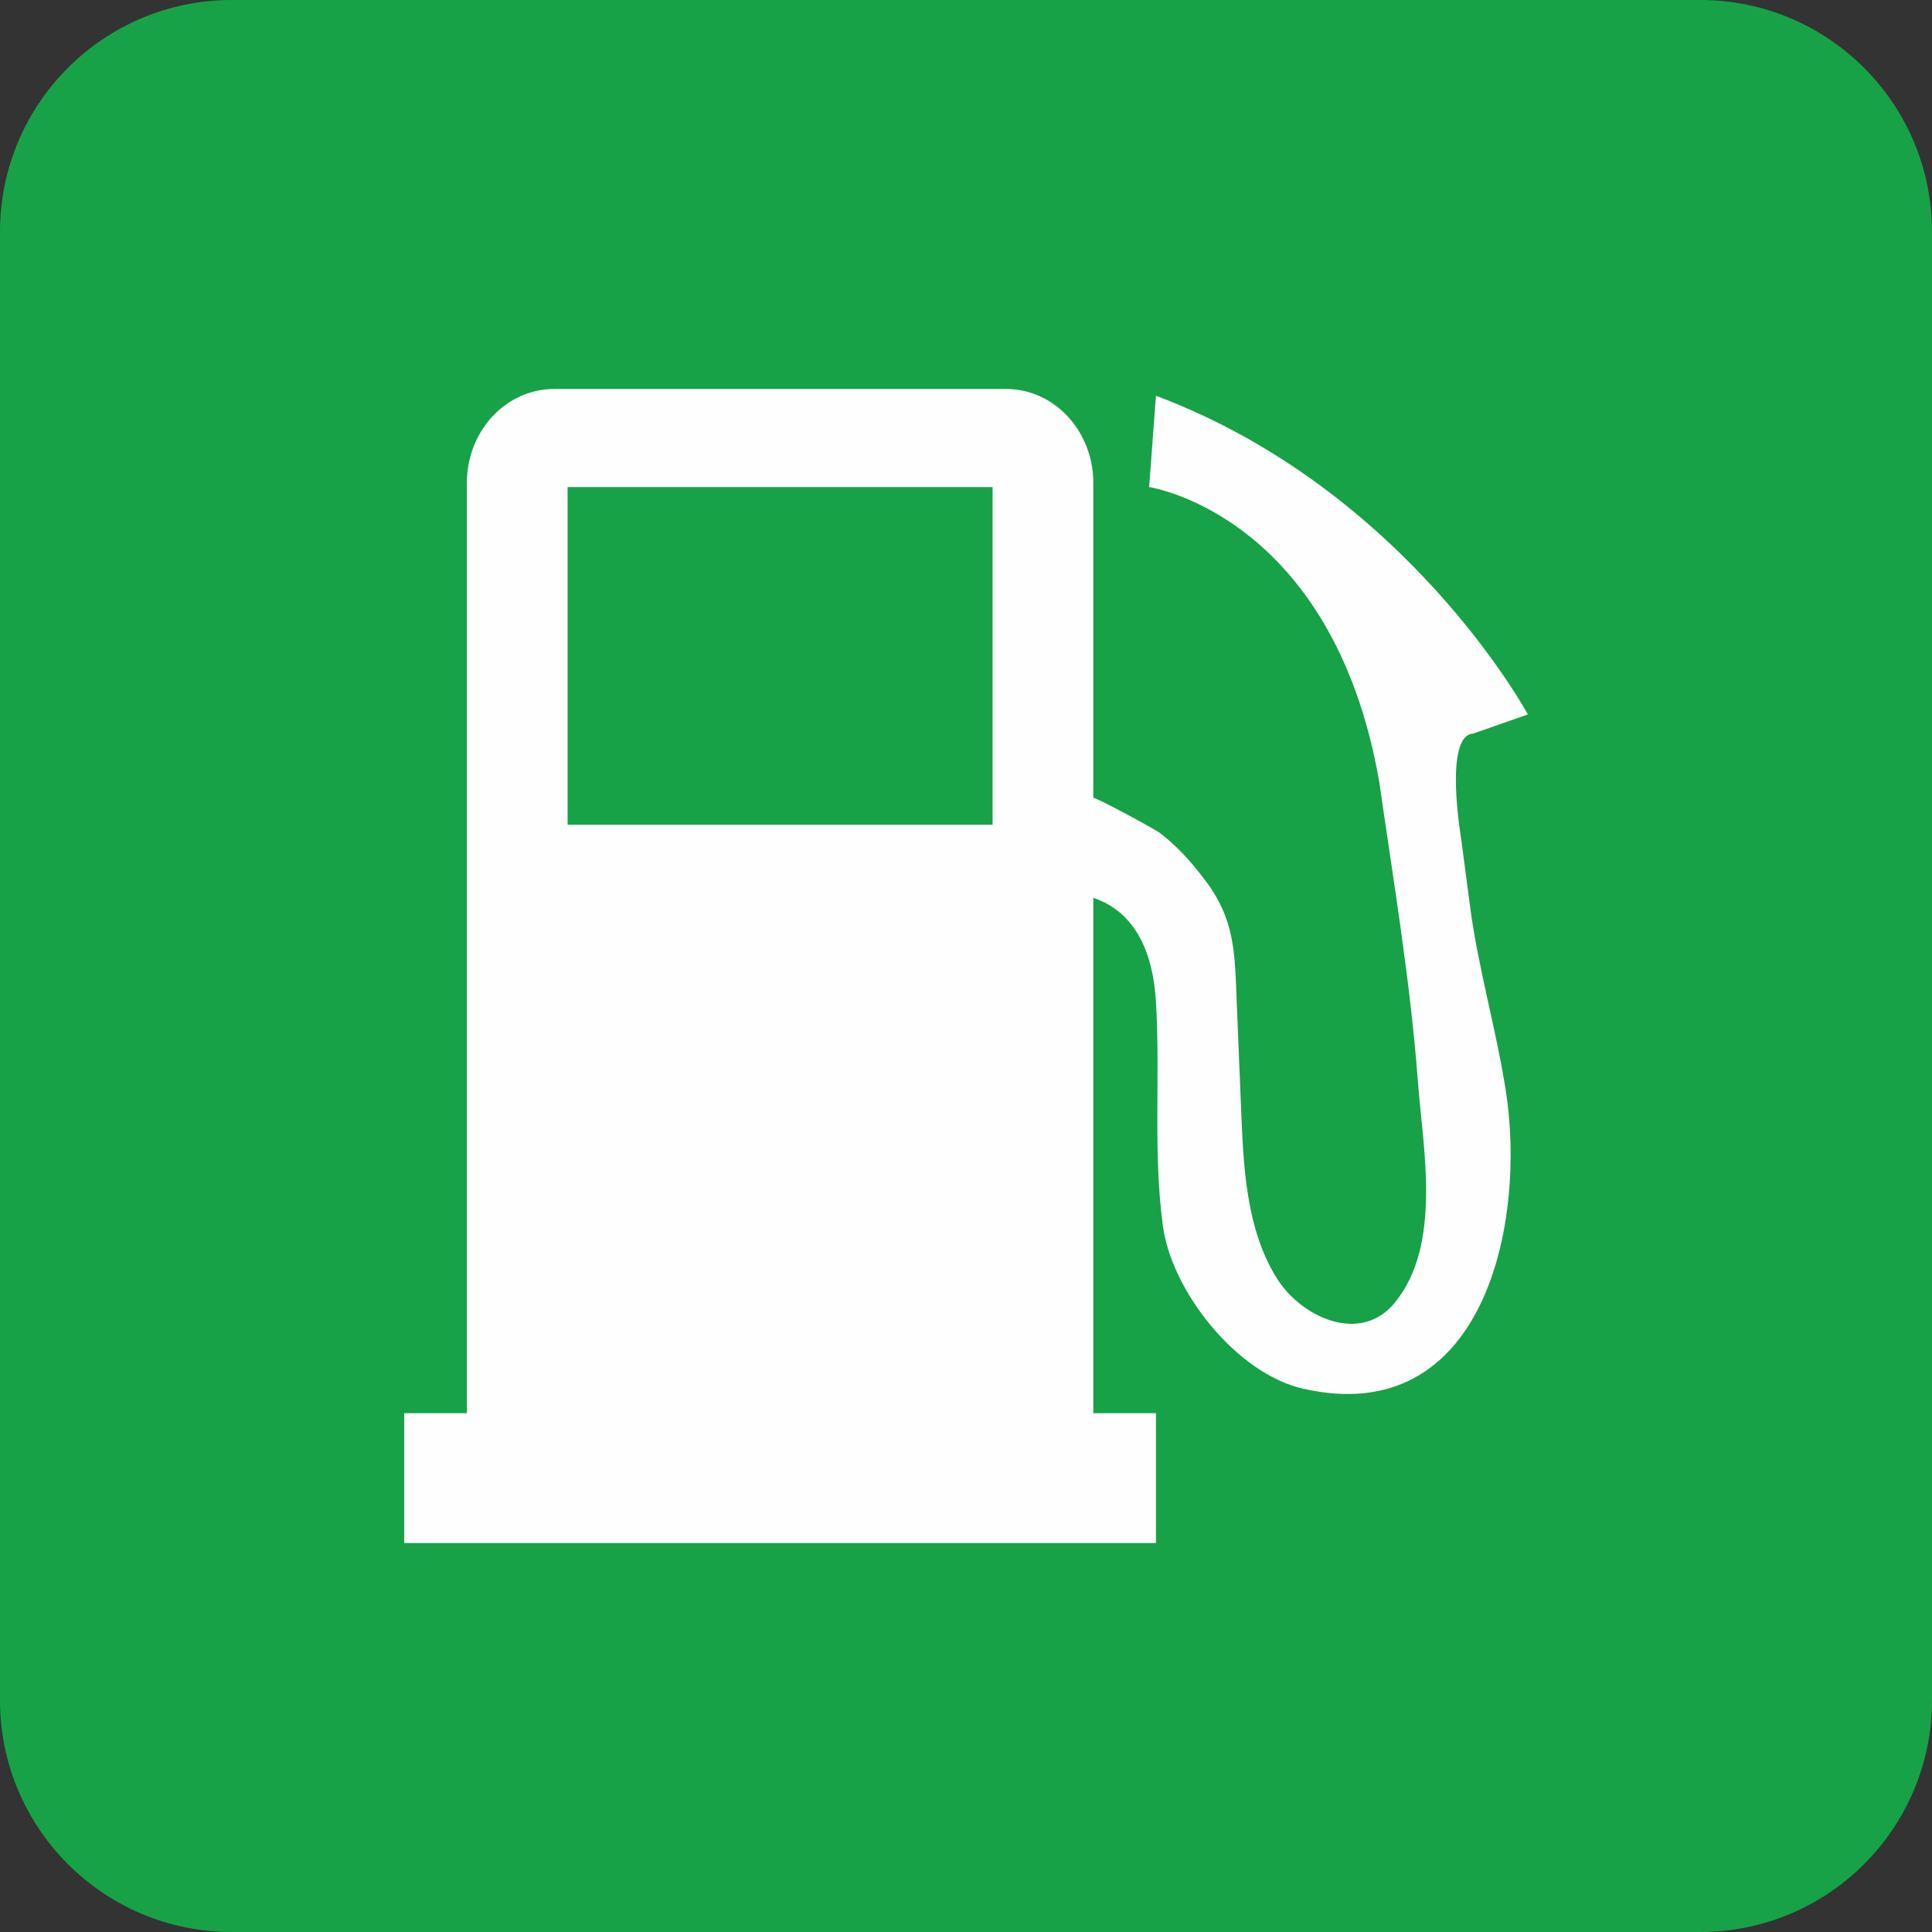
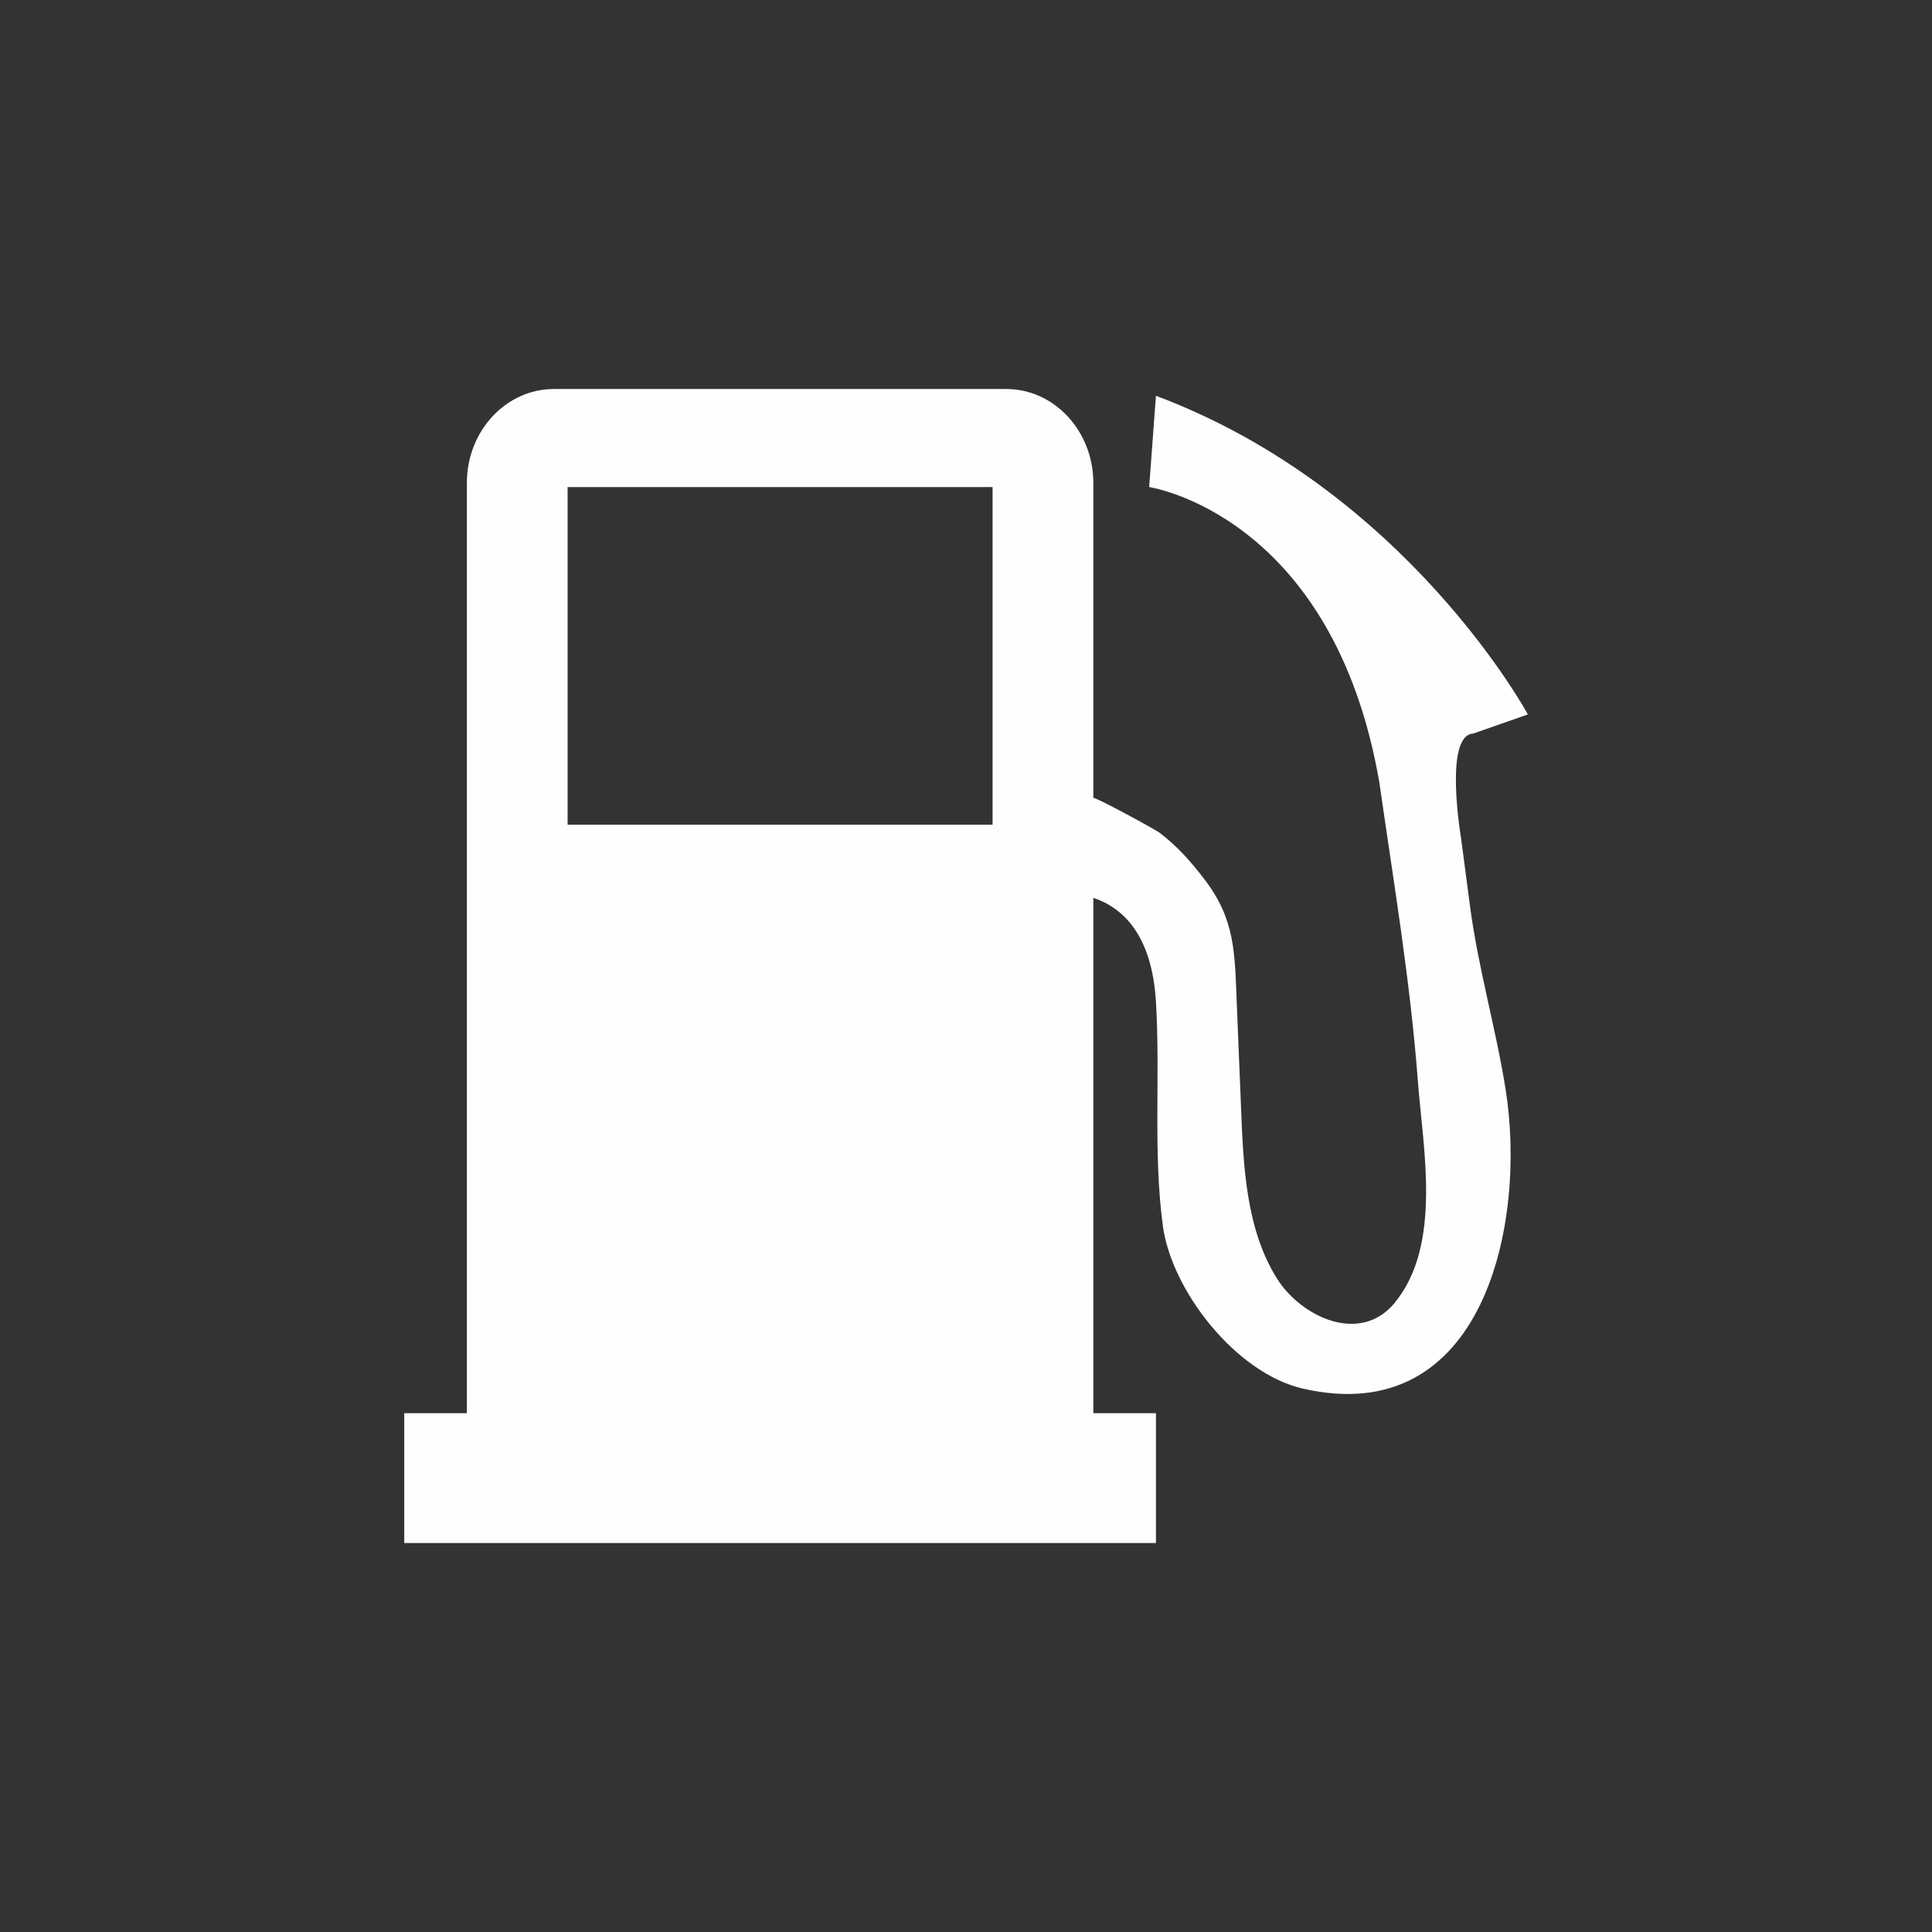
<svg xmlns="http://www.w3.org/2000/svg" xml:space="preserve" width="35.278mm" height="35.278mm" version="1.1" style="shape-rendering:geometricPrecision; text-rendering:geometricPrecision; image-rendering:optimizeQuality; fill-rule:evenodd; clip-rule:evenodd" viewBox="0 0 21039 21039">
  <rect x="0" y="0" width="21039" height="21039" fill="#333333" stroke="none" />
  <defs>
    <style type="text/css">
   
    .fil1 {fill:#FEFEFE;fill-rule:nonzero}
    .fil0 {fill:#18A248;fill-rule:nonzero}
   
  </style>
  </defs>
  <g id="Capa_x0020_1">
-     <path class="fil0" d="M21039 18514c0,1395 -1130,2525 -2525,2525l-15989 0c-1395,0 -2525,-1130 -2525,-2525l0 -15989c0,-1395 1130,-2525 2525,-2525l15989 0c1395,0 2525,1130 2525,2525l0 15989z" />
-     <path class="fil1" d="M10809 8981l-4628 0 0 -3677 4628 0 0 3677zm5235 -993l594 -208c0,0 -1321,-2447 -4050,-3470l-74 994c0,0 2002,296 2507,3218 155,1084 338,2167 420,3260 56,734 264,1773 -252,2404 -375,459 -1018,158 -1283,-263 -340,-542 -366,-1234 -391,-1854 -16,-382 -32,-765 -47,-1147 -22,-546 -16,-912 -356,-1352 -146,-190 -290,-353 -482,-500 -54,-41 -724,-404 -724,-380l0 -3431c0,-565 -425,-1023 -949,-1023l-4924 0c-524,0 -949,458 -949,1023l0 10130 -682 0 0 1414 8186 0 0 -1414 -682 0 0 -5612c314,105 638,394 682,1133 49,810 -33,1630 75,2437 94,707 796,1608 1527,1775 1963,448 2441,-1792 2205,-3264 -107,-669 -301,-1329 -388,-1999 -32,-243 -64,-486 -96,-729 0,0 -193,-1127 133,-1142z" />
+     <path class="fil1" d="M10809 8981l-4628 0 0 -3677 4628 0 0 3677m5235 -993l594 -208c0,0 -1321,-2447 -4050,-3470l-74 994c0,0 2002,296 2507,3218 155,1084 338,2167 420,3260 56,734 264,1773 -252,2404 -375,459 -1018,158 -1283,-263 -340,-542 -366,-1234 -391,-1854 -16,-382 -32,-765 -47,-1147 -22,-546 -16,-912 -356,-1352 -146,-190 -290,-353 -482,-500 -54,-41 -724,-404 -724,-380l0 -3431c0,-565 -425,-1023 -949,-1023l-4924 0c-524,0 -949,458 -949,1023l0 10130 -682 0 0 1414 8186 0 0 -1414 -682 0 0 -5612c314,105 638,394 682,1133 49,810 -33,1630 75,2437 94,707 796,1608 1527,1775 1963,448 2441,-1792 2205,-3264 -107,-669 -301,-1329 -388,-1999 -32,-243 -64,-486 -96,-729 0,0 -193,-1127 133,-1142z" />
  </g>
</svg>